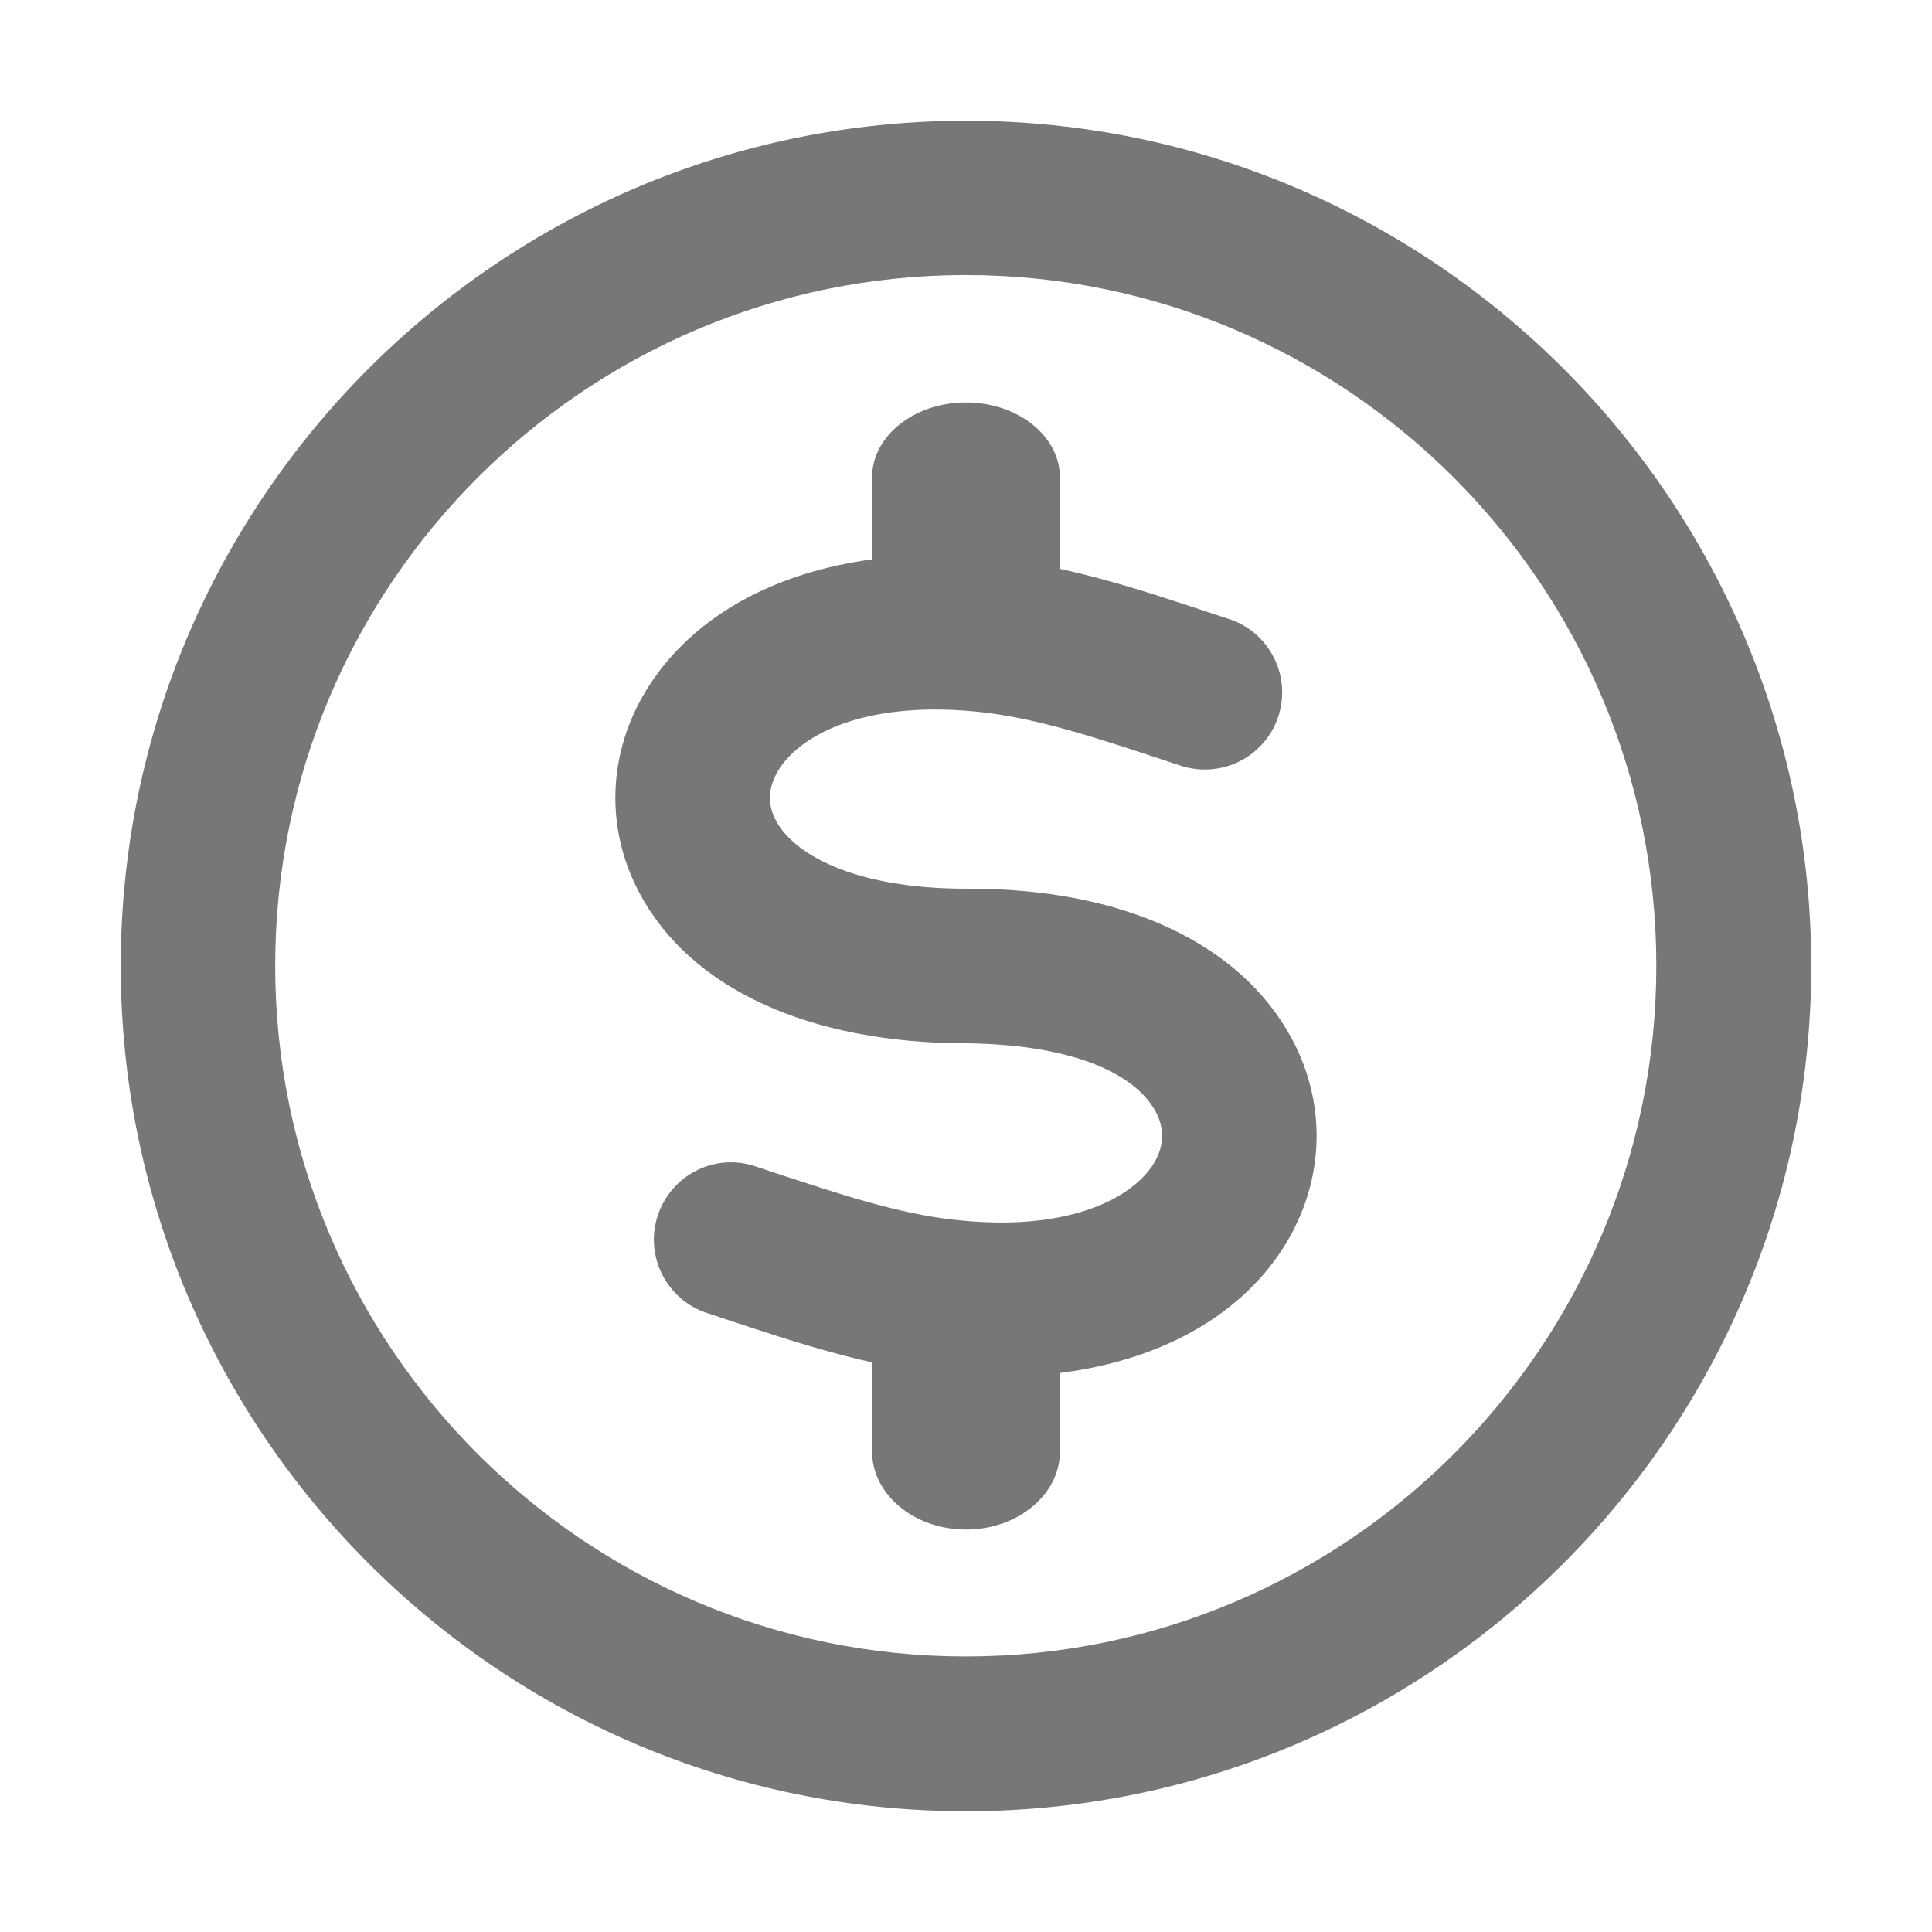
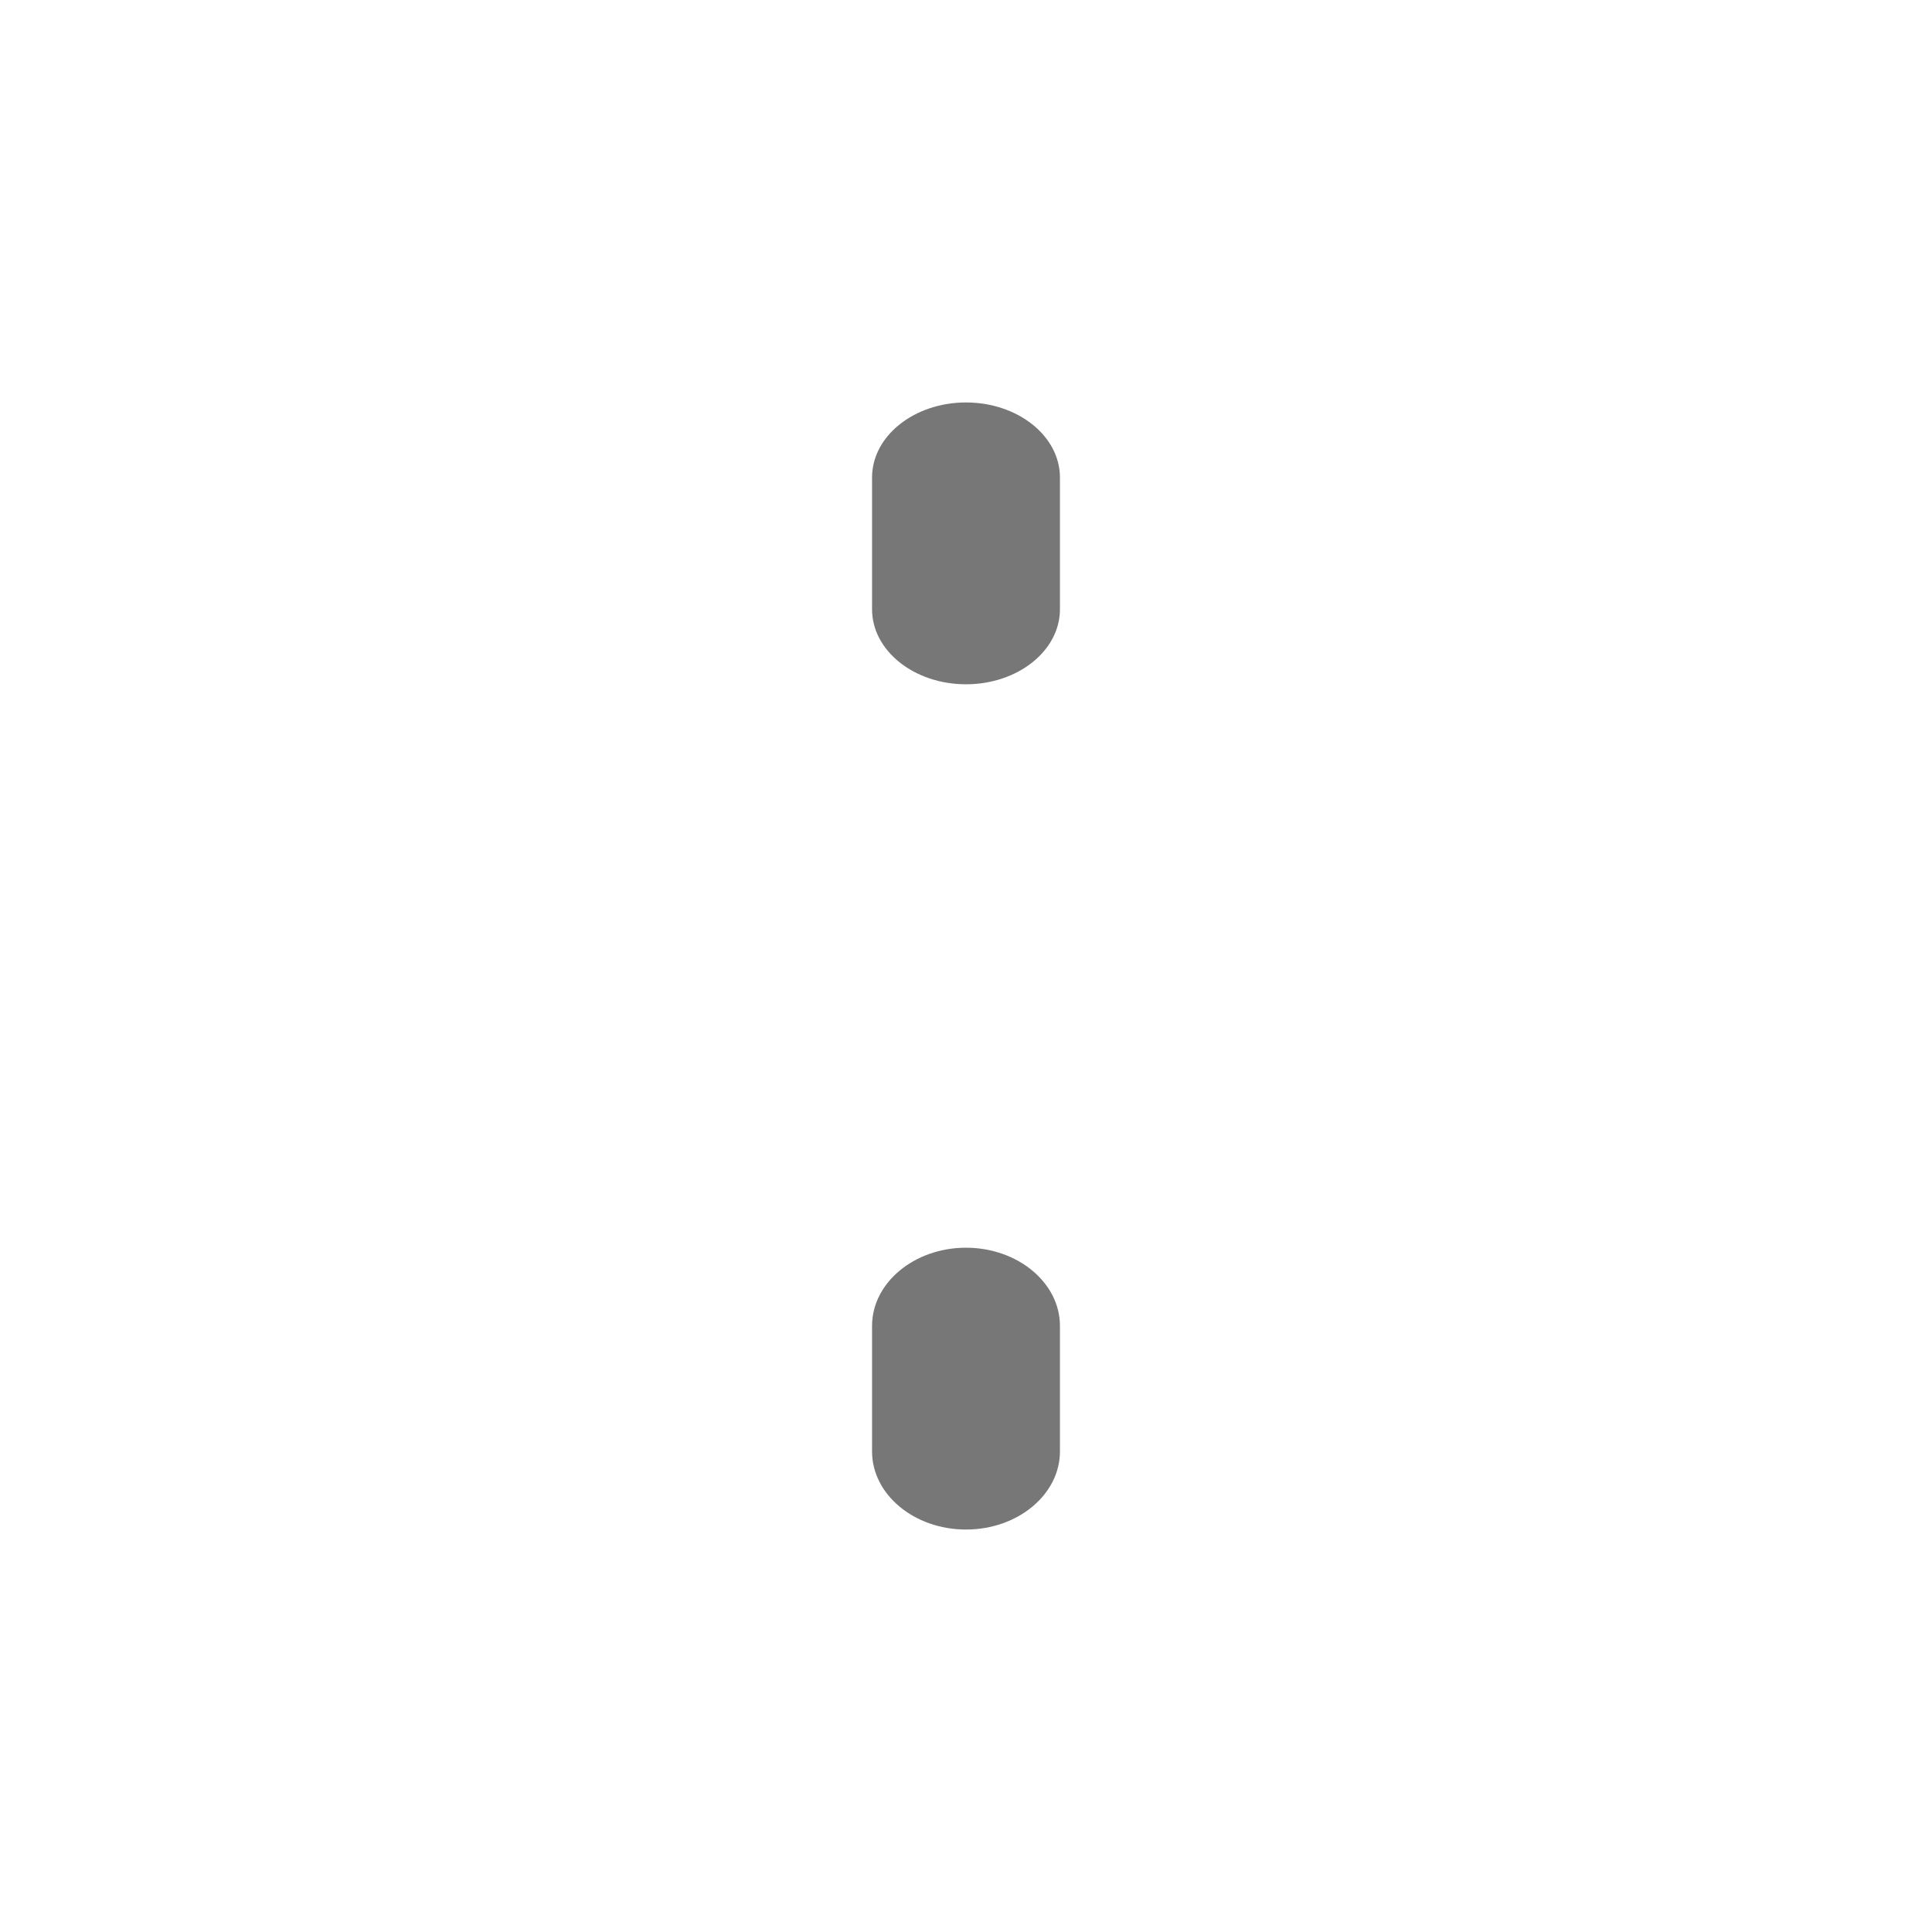
<svg xmlns="http://www.w3.org/2000/svg" width="16px" height="16px" viewBox="0 0 16 16" version="1.1">
  <title>無卡提款</title>
  <desc>Created with Sketch.</desc>
  <defs />
  <g id="Symbols" stroke="none" stroke-width="1" fill="none" fill-rule="evenodd">
    <g id="無卡提款" fill="#777777">
      <g id="Page-1" transform="translate(1, 1)">
-         <path d="M7.269,10.402 C7.099,10.402 6.924,10.392 6.746,10.372 C6.158,10.305 5.601,10.121 5.012,9.926 L4.856,9.874 C4.52,9.764 4.337,9.403 4.447,9.067 C4.558,8.731 4.919,8.546 5.255,8.659 L5.414,8.712 C5.961,8.892 6.434,9.049 6.89,9.1 C7.813,9.208 8.348,8.94 8.54,8.659 C8.609,8.557 8.672,8.396 8.572,8.208 C8.425,7.932 7.973,7.656 7.019,7.64 L7.003,7.64 C5.702,7.64 4.715,7.187 4.295,6.394 C3.996,5.833 4.036,5.176 4.402,4.639 C4.93,3.863 6.005,3.483 7.285,3.628 C7.886,3.698 8.458,3.887 9.063,4.089 L9.18,4.127 C9.515,4.238 9.697,4.6 9.586,4.935 C9.475,5.269 9.114,5.451 8.778,5.341 L8.66,5.302 C8.096,5.115 7.608,4.953 7.139,4.899 C6.198,4.794 5.657,5.067 5.46,5.357 C5.392,5.459 5.33,5.616 5.425,5.794 C5.569,6.068 6.061,6.36 7.002,6.36 L7.033,6.36 C8.307,6.36 9.28,6.815 9.702,7.609 C10.004,8.177 9.965,8.839 9.597,9.38 C9.151,10.036 8.302,10.402 7.269,10.402 M6.998,1.278 C3.844,1.278 1.279,3.845 1.279,6.998 C1.279,10.152 3.844,12.718 6.998,12.718 C10.152,12.718 12.717,10.152 12.717,6.998 C12.717,3.845 10.152,1.278 6.998,1.278 M7,14 C3.14,14 0,10.86 0,7 C0,3.14 3.14,0 7,0 C10.86,0 14,3.14 14,7 C14,10.86 10.86,14 7,14" id="Fill-7" />
        <path d="M7,11.667 C6.571,11.667 6.222,11.377 6.222,11.02 L6.222,9.98 C6.222,9.624 6.571,9.333 7,9.333 C7.429,9.333 7.778,9.624 7.778,9.98 L7.778,11.02 C7.778,11.377 7.429,11.667 7,11.667" id="Path" />
        <path d="M7,4.667 C6.571,4.667 6.222,4.389 6.222,4.046 L6.222,2.954 C6.222,2.611 6.571,2.333 7,2.333 C7.429,2.333 7.778,2.611 7.778,2.954 L7.778,4.046 C7.778,4.389 7.429,4.667 7,4.667" id="Path" />
      </g>
    </g>
  </g>
</svg>